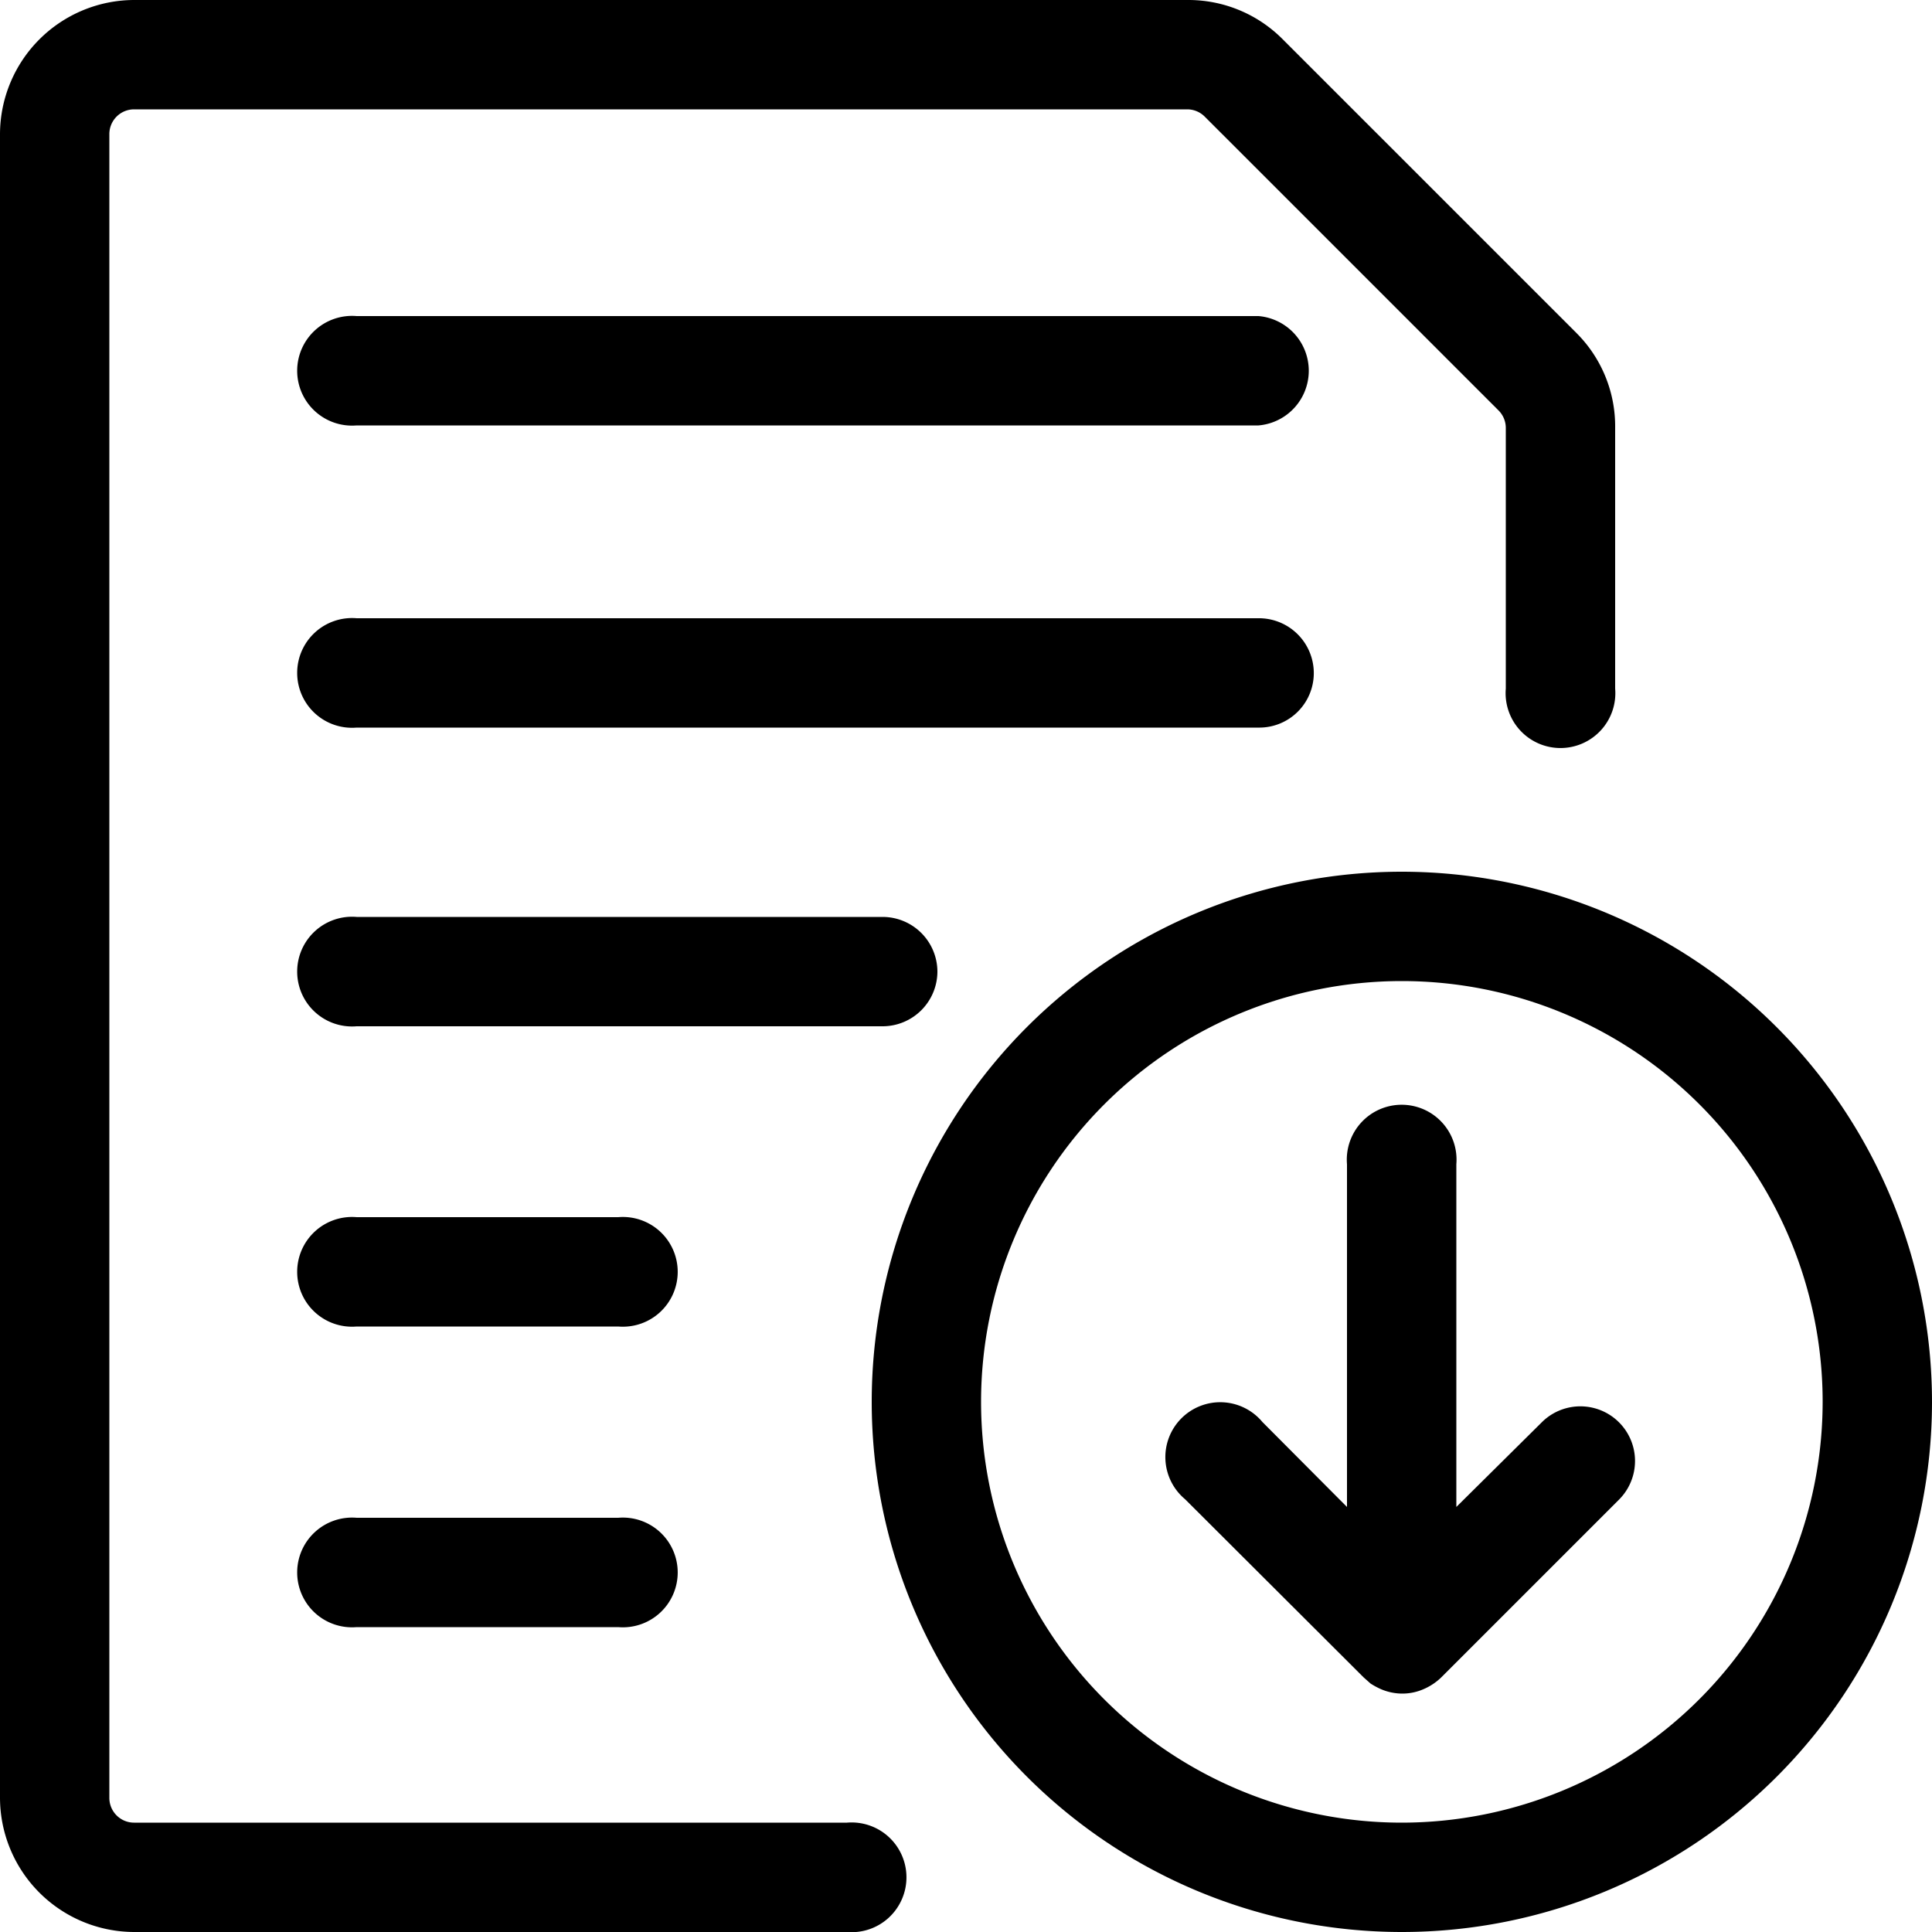
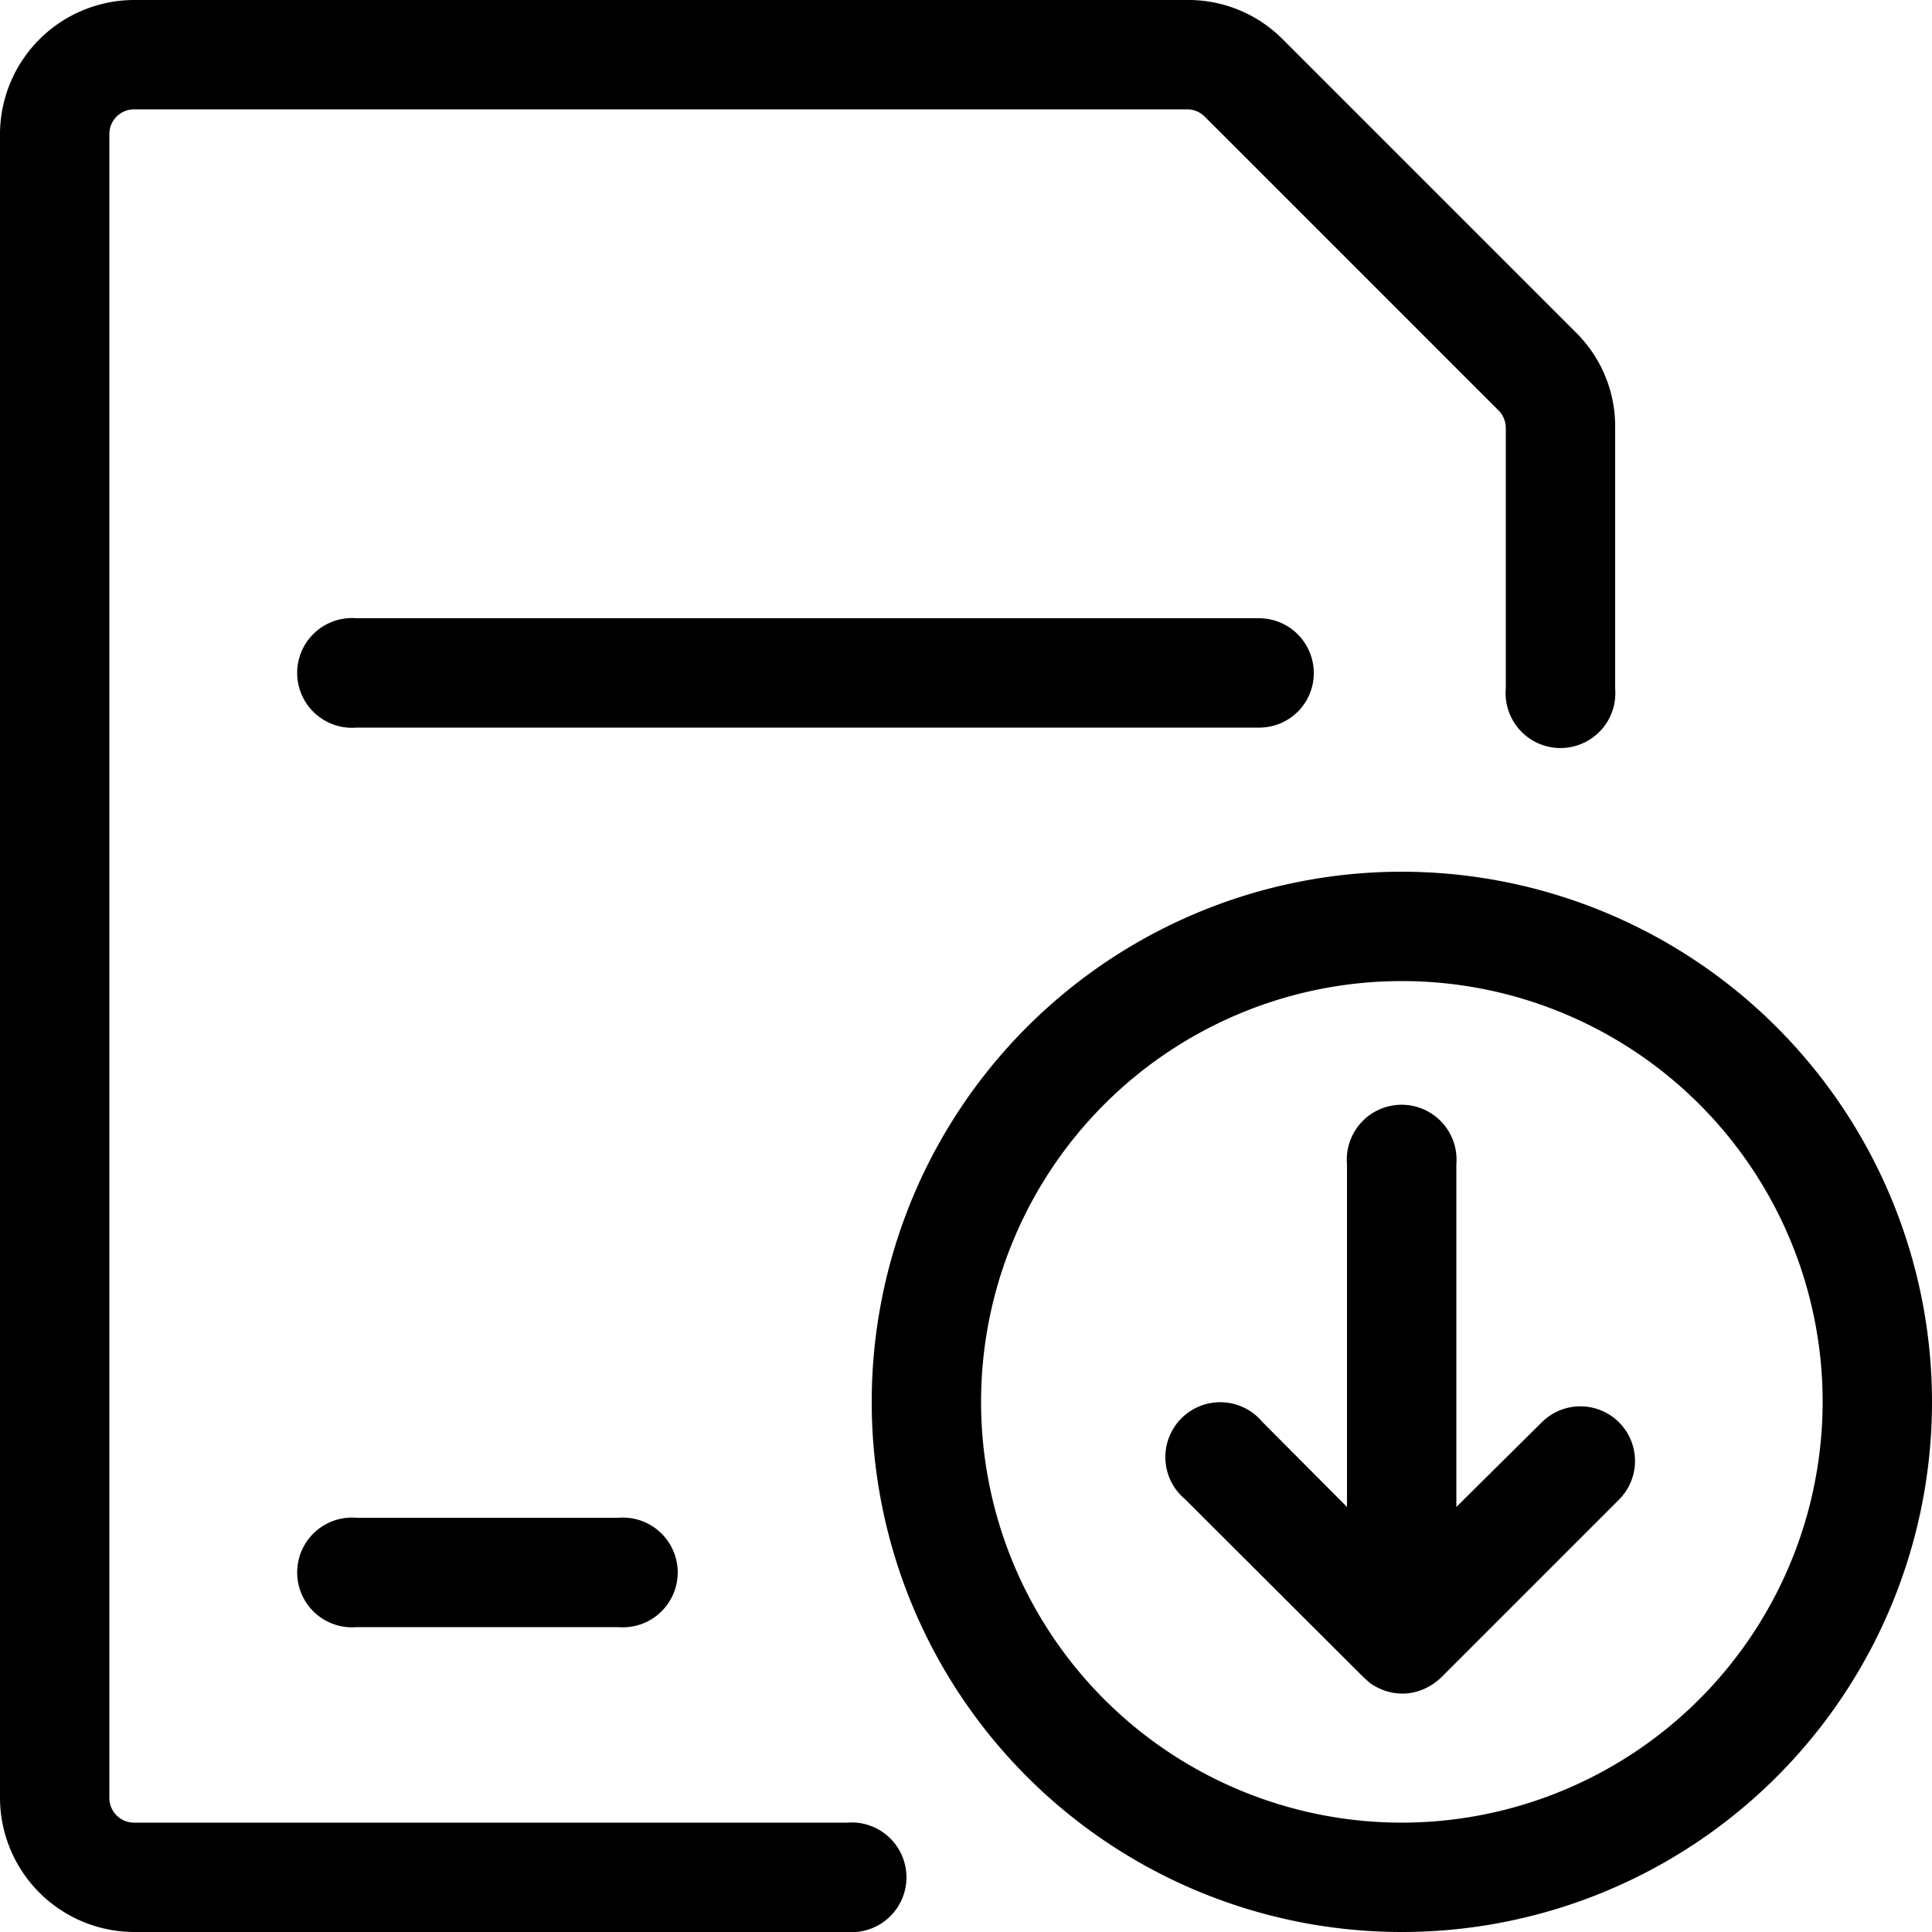
<svg xmlns="http://www.w3.org/2000/svg" viewBox="0 0 50 50">
  <g id="Ebene_2" data-name="Ebene 2">
    <g id="Ebene_1-2" data-name="Ebene 1">
      <path d="M36.28,22.56A13.72,13.72,0,1,0,50,36.28,13.73,13.73,0,0,0,36.28,22.56Zm0,24.61A10.89,10.89,0,1,1,47.17,36.28,10.9,10.9,0,0,1,36.28,47.17Z" />
      <path d="M21.92,47.17H3.47a.64.64,0,0,1-.64-.64V3.47a.64.64,0,0,1,.64-.64H30.73a.64.64,0,0,1,.45.19l7.6,7.6a.64.64,0,0,1,.19.45v6.75a1.42,1.42,0,1,0,2.83,0V11.07a3.41,3.41,0,0,0-1-2.45L33.18,1a3.44,3.44,0,0,0-2.45-1H3.47A3.48,3.48,0,0,0,0,3.47V46.53A3.48,3.48,0,0,0,3.47,50H21.92a1.42,1.42,0,1,0,0-2.83Z" />
      <path d="M39.89,36.82,37.69,39V30.13a1.42,1.42,0,1,0-2.83,0V39l-2.19-2.2a1.42,1.42,0,1,0-2,2l4.62,4.61h0l.18.16h0a1.91,1.91,0,0,0,.28.15,1.41,1.41,0,0,0,.54.11,1.37,1.37,0,0,0,.54-.11,1.52,1.52,0,0,0,.46-.3h0l4.61-4.61a1.41,1.41,0,0,0-2-2Z" />
-       <path d="M32.57,8.18H9.23a1.42,1.42,0,1,0,0,2.83H32.57a1.42,1.42,0,0,0,0-2.83Z" />
      <path d="M34,17.37A1.42,1.42,0,0,0,32.57,16H9.23a1.42,1.42,0,1,0,0,2.83H32.57A1.41,1.41,0,0,0,34,17.37Z" />
-       <path d="M24.26,25.14a1.42,1.42,0,0,0-1.42-1.41H9.23a1.42,1.42,0,1,0,0,2.83H22.84A1.42,1.42,0,0,0,24.26,25.14Z" />
      <path d="M16,39.28H9.23a1.42,1.42,0,1,0,0,2.83H16a1.42,1.42,0,1,0,0-2.83Z" />
-       <path d="M16,31.5H9.23a1.42,1.42,0,1,0,0,2.83H16a1.42,1.42,0,1,0,0-2.83Z" />
    </g>
  </g>
</svg>